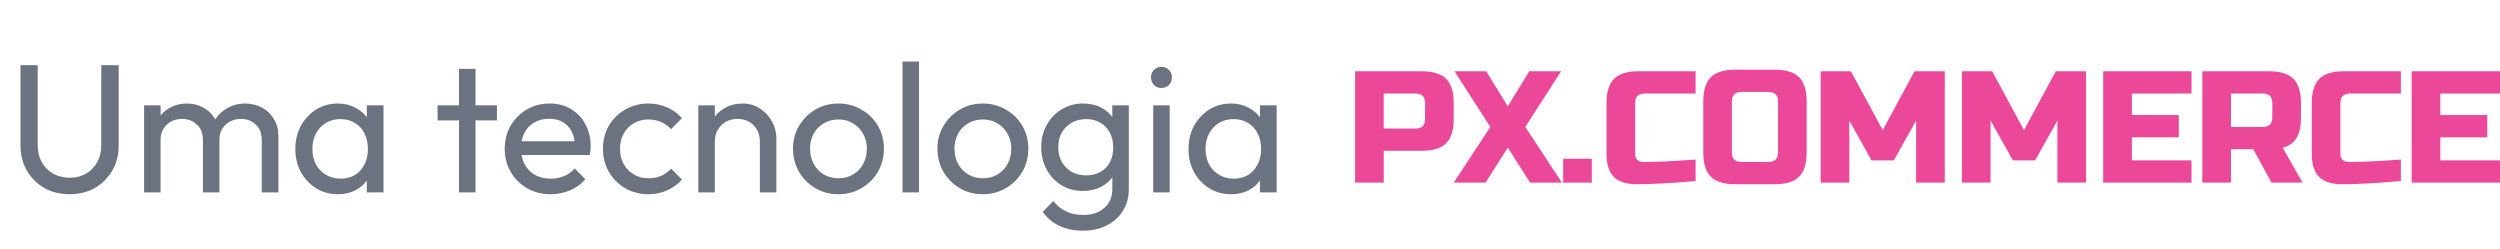
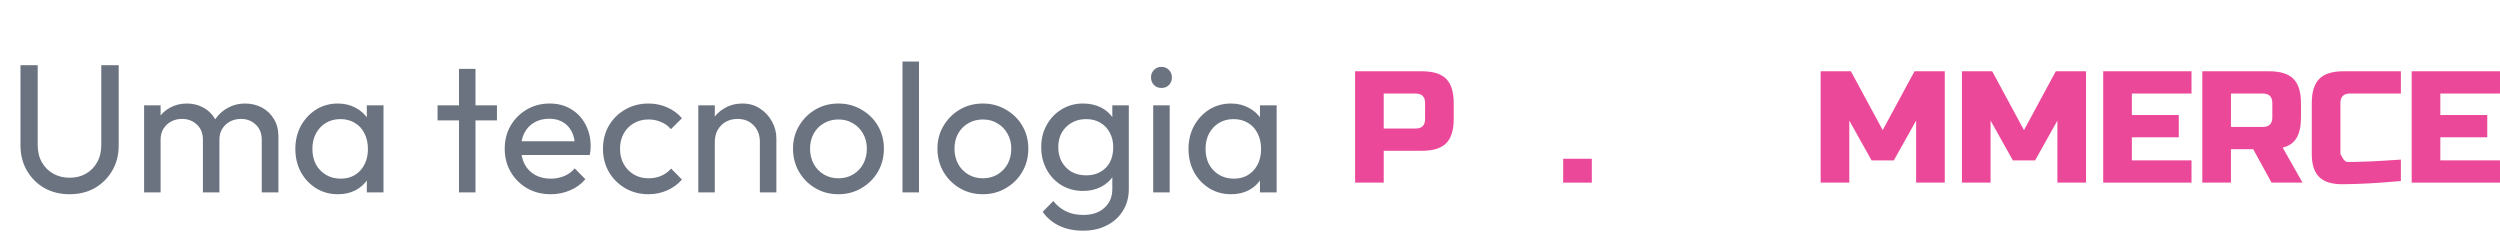
<svg xmlns="http://www.w3.org/2000/svg" width="191" height="19" viewBox="0 0 191 19" fill="none">
  <path d="M5.316 14.839C4.597 14.839 3.953 14.681 3.384 14.363C2.824 14.037 2.381 13.593 2.054 13.033C1.727 12.464 1.564 11.82 1.564 11.101V4.983H2.88V11.073C2.88 11.587 2.987 12.03 3.202 12.403C3.417 12.777 3.706 13.066 4.07 13.271C4.443 13.477 4.859 13.579 5.316 13.579C5.792 13.579 6.207 13.477 6.562 13.271C6.926 13.066 7.211 12.777 7.416 12.403C7.631 12.03 7.738 11.591 7.738 11.087V4.983H9.068V11.115C9.068 11.834 8.905 12.473 8.578 13.033C8.251 13.593 7.808 14.037 7.248 14.363C6.688 14.681 6.044 14.839 5.316 14.839ZM11.009 14.699V8.049H12.269V14.699H11.009ZM15.503 14.699V10.681C15.503 10.187 15.349 9.799 15.041 9.519C14.742 9.23 14.364 9.085 13.907 9.085C13.599 9.085 13.323 9.151 13.081 9.281C12.838 9.412 12.642 9.594 12.493 9.827C12.343 10.061 12.269 10.341 12.269 10.667L11.751 10.415C11.751 9.911 11.858 9.473 12.073 9.099C12.297 8.726 12.6 8.437 12.983 8.231C13.365 8.017 13.795 7.909 14.271 7.909C14.737 7.909 15.157 8.012 15.531 8.217C15.913 8.423 16.212 8.712 16.427 9.085C16.651 9.459 16.763 9.902 16.763 10.415V14.699H15.503ZM19.997 14.699V10.681C19.997 10.187 19.843 9.799 19.535 9.519C19.236 9.23 18.863 9.085 18.415 9.085C18.107 9.085 17.827 9.151 17.575 9.281C17.332 9.412 17.136 9.594 16.987 9.827C16.837 10.061 16.763 10.341 16.763 10.667L16.049 10.415C16.077 9.902 16.212 9.463 16.455 9.099C16.707 8.726 17.029 8.437 17.421 8.231C17.813 8.017 18.242 7.909 18.709 7.909C19.194 7.909 19.628 8.012 20.011 8.217C20.393 8.423 20.697 8.712 20.921 9.085C21.154 9.459 21.271 9.907 21.271 10.429V14.699H19.997ZM25.813 14.839C25.207 14.839 24.656 14.69 24.161 14.391C23.667 14.083 23.275 13.668 22.985 13.145C22.705 12.623 22.565 12.035 22.565 11.381C22.565 10.728 22.705 10.14 22.985 9.617C23.275 9.095 23.662 8.679 24.147 8.371C24.642 8.063 25.197 7.909 25.813 7.909C26.317 7.909 26.765 8.017 27.157 8.231C27.559 8.437 27.881 8.726 28.123 9.099C28.366 9.463 28.501 9.888 28.529 10.373V12.375C28.501 12.851 28.366 13.276 28.123 13.649C27.89 14.023 27.573 14.317 27.171 14.531C26.779 14.737 26.327 14.839 25.813 14.839ZM26.023 13.649C26.649 13.649 27.153 13.439 27.535 13.019C27.918 12.59 28.109 12.044 28.109 11.381C28.109 10.924 28.021 10.527 27.843 10.191C27.675 9.846 27.433 9.58 27.115 9.393C26.798 9.197 26.429 9.099 26.009 9.099C25.589 9.099 25.216 9.197 24.889 9.393C24.572 9.589 24.32 9.86 24.133 10.205C23.956 10.541 23.867 10.929 23.867 11.367C23.867 11.815 23.956 12.212 24.133 12.557C24.32 12.893 24.577 13.159 24.903 13.355C25.23 13.551 25.603 13.649 26.023 13.649ZM28.025 14.699V12.907L28.263 11.283L28.025 9.673V8.049H29.299V14.699H28.025ZM35.068 14.699V5.263H36.328V14.699H35.068ZM33.43 9.197V8.049H37.966V9.197H33.43ZM42.075 14.839C41.412 14.839 40.815 14.69 40.283 14.391C39.751 14.083 39.331 13.668 39.023 13.145C38.715 12.623 38.561 12.03 38.561 11.367C38.561 10.714 38.71 10.126 39.009 9.603C39.317 9.081 39.728 8.67 40.241 8.371C40.764 8.063 41.347 7.909 41.991 7.909C42.607 7.909 43.148 8.049 43.615 8.329C44.091 8.609 44.46 8.997 44.721 9.491C44.992 9.986 45.127 10.546 45.127 11.171C45.127 11.265 45.122 11.367 45.113 11.479C45.104 11.582 45.085 11.703 45.057 11.843H39.443V10.793H44.385L43.923 11.199C43.923 10.751 43.844 10.373 43.685 10.065C43.526 9.748 43.302 9.505 43.013 9.337C42.724 9.16 42.374 9.071 41.963 9.071C41.534 9.071 41.156 9.165 40.829 9.351C40.502 9.538 40.25 9.799 40.073 10.135C39.896 10.471 39.807 10.868 39.807 11.325C39.807 11.792 39.9 12.203 40.087 12.557C40.274 12.903 40.54 13.173 40.885 13.369C41.23 13.556 41.627 13.649 42.075 13.649C42.448 13.649 42.789 13.584 43.097 13.453C43.414 13.323 43.685 13.127 43.909 12.865L44.721 13.691C44.404 14.065 44.012 14.349 43.545 14.545C43.088 14.741 42.598 14.839 42.075 14.839ZM49.539 14.839C48.886 14.839 48.293 14.685 47.761 14.377C47.238 14.069 46.823 13.654 46.515 13.131C46.216 12.599 46.067 12.011 46.067 11.367C46.067 10.714 46.216 10.126 46.515 9.603C46.823 9.081 47.238 8.67 47.761 8.371C48.293 8.063 48.886 7.909 49.539 7.909C50.052 7.909 50.528 8.007 50.967 8.203C51.406 8.39 51.784 8.665 52.101 9.029L51.261 9.869C51.056 9.627 50.804 9.445 50.505 9.323C50.216 9.193 49.894 9.127 49.539 9.127C49.119 9.127 48.746 9.225 48.419 9.421C48.092 9.608 47.836 9.869 47.649 10.205C47.462 10.541 47.369 10.929 47.369 11.367C47.369 11.806 47.462 12.193 47.649 12.529C47.836 12.865 48.092 13.131 48.419 13.327C48.746 13.523 49.119 13.621 49.539 13.621C49.894 13.621 50.216 13.561 50.505 13.439C50.804 13.309 51.06 13.122 51.275 12.879L52.101 13.719C51.793 14.074 51.415 14.349 50.967 14.545C50.528 14.741 50.052 14.839 49.539 14.839ZM58.054 14.699V10.821C58.054 10.317 57.896 9.902 57.578 9.575C57.261 9.249 56.85 9.085 56.346 9.085C56.011 9.085 55.712 9.16 55.45 9.309C55.189 9.459 54.984 9.664 54.834 9.925C54.685 10.187 54.611 10.485 54.611 10.821L54.093 10.527C54.093 10.023 54.205 9.575 54.428 9.183C54.653 8.791 54.965 8.483 55.367 8.259C55.768 8.026 56.221 7.909 56.724 7.909C57.228 7.909 57.672 8.035 58.054 8.287C58.447 8.539 58.755 8.871 58.978 9.281C59.203 9.683 59.315 10.112 59.315 10.569V14.699H58.054ZM53.35 14.699V8.049H54.611V14.699H53.35ZM64.058 14.839C63.405 14.839 62.817 14.685 62.294 14.377C61.772 14.069 61.356 13.654 61.048 13.131C60.74 12.599 60.586 12.007 60.586 11.353C60.586 10.709 60.74 10.131 61.048 9.617C61.356 9.095 61.772 8.679 62.294 8.371C62.817 8.063 63.405 7.909 64.058 7.909C64.702 7.909 65.286 8.063 65.808 8.371C66.34 8.67 66.76 9.081 67.068 9.603C67.376 10.126 67.53 10.709 67.53 11.353C67.53 12.007 67.376 12.599 67.068 13.131C66.76 13.654 66.34 14.069 65.808 14.377C65.286 14.685 64.702 14.839 64.058 14.839ZM64.058 13.621C64.478 13.621 64.852 13.523 65.178 13.327C65.505 13.131 65.762 12.865 65.948 12.529C66.135 12.184 66.228 11.792 66.228 11.353C66.228 10.924 66.13 10.541 65.934 10.205C65.748 9.869 65.491 9.608 65.164 9.421C64.847 9.225 64.478 9.127 64.058 9.127C63.638 9.127 63.265 9.225 62.938 9.421C62.612 9.608 62.355 9.869 62.168 10.205C61.982 10.541 61.888 10.924 61.888 11.353C61.888 11.792 61.982 12.184 62.168 12.529C62.355 12.865 62.612 13.131 62.938 13.327C63.265 13.523 63.638 13.621 64.058 13.621ZM68.95 14.699V4.703H70.21V14.699H68.95ZM75.092 14.839C74.438 14.839 73.85 14.685 73.328 14.377C72.805 14.069 72.39 13.654 72.082 13.131C71.774 12.599 71.62 12.007 71.62 11.353C71.62 10.709 71.774 10.131 72.082 9.617C72.39 9.095 72.805 8.679 73.328 8.371C73.85 8.063 74.438 7.909 75.092 7.909C75.736 7.909 76.319 8.063 76.842 8.371C77.374 8.67 77.794 9.081 78.102 9.603C78.41 10.126 78.564 10.709 78.564 11.353C78.564 12.007 78.41 12.599 78.102 13.131C77.794 13.654 77.374 14.069 76.842 14.377C76.319 14.685 75.736 14.839 75.092 14.839ZM75.092 13.621C75.512 13.621 75.885 13.523 76.212 13.327C76.538 13.131 76.795 12.865 76.982 12.529C77.168 12.184 77.262 11.792 77.262 11.353C77.262 10.924 77.164 10.541 76.968 10.205C76.781 9.869 76.524 9.608 76.198 9.421C75.88 9.225 75.512 9.127 75.092 9.127C74.672 9.127 74.298 9.225 73.972 9.421C73.645 9.608 73.388 9.869 73.202 10.205C73.015 10.541 72.922 10.924 72.922 11.353C72.922 11.792 73.015 12.184 73.202 12.529C73.388 12.865 73.645 13.131 73.972 13.327C74.298 13.523 74.672 13.621 75.092 13.621ZM82.741 17.625C82.06 17.625 81.453 17.499 80.921 17.247C80.399 16.995 79.979 16.641 79.661 16.183L80.473 15.357C80.744 15.703 81.066 15.964 81.439 16.141C81.813 16.328 82.256 16.421 82.769 16.421C83.451 16.421 83.987 16.239 84.379 15.875C84.781 15.521 84.981 15.04 84.981 14.433V12.781L85.205 11.283L84.981 9.799V8.049H86.241V14.433C86.241 15.068 86.092 15.623 85.793 16.099C85.504 16.575 85.093 16.949 84.561 17.219C84.039 17.49 83.432 17.625 82.741 17.625ZM82.741 14.587C82.135 14.587 81.589 14.443 81.103 14.153C80.627 13.864 80.249 13.467 79.969 12.963C79.689 12.45 79.549 11.876 79.549 11.241C79.549 10.607 79.689 10.042 79.969 9.547C80.249 9.043 80.627 8.647 81.103 8.357C81.589 8.059 82.135 7.909 82.741 7.909C83.264 7.909 83.726 8.012 84.127 8.217C84.529 8.423 84.846 8.712 85.079 9.085C85.322 9.449 85.453 9.879 85.471 10.373V12.137C85.443 12.623 85.308 13.052 85.065 13.425C84.832 13.789 84.515 14.074 84.113 14.279C83.712 14.485 83.255 14.587 82.741 14.587ZM82.993 13.397C83.404 13.397 83.763 13.309 84.071 13.131C84.389 12.954 84.631 12.707 84.799 12.389C84.967 12.063 85.051 11.685 85.051 11.255C85.051 10.826 84.963 10.453 84.785 10.135C84.617 9.809 84.379 9.557 84.071 9.379C83.763 9.193 83.399 9.099 82.979 9.099C82.559 9.099 82.191 9.193 81.873 9.379C81.556 9.557 81.304 9.809 81.117 10.135C80.94 10.453 80.851 10.821 80.851 11.241C80.851 11.661 80.94 12.035 81.117 12.361C81.304 12.688 81.556 12.945 81.873 13.131C82.2 13.309 82.573 13.397 82.993 13.397ZM88.105 14.699V8.049H89.365V14.699H88.105ZM88.735 6.719C88.501 6.719 88.31 6.645 88.161 6.495C88.011 6.337 87.937 6.141 87.937 5.907C87.937 5.683 88.011 5.497 88.161 5.347C88.31 5.189 88.501 5.109 88.735 5.109C88.968 5.109 89.159 5.189 89.309 5.347C89.458 5.497 89.533 5.683 89.533 5.907C89.533 6.141 89.458 6.337 89.309 6.495C89.159 6.645 88.968 6.719 88.735 6.719ZM94.05 14.839C93.443 14.839 92.892 14.69 92.398 14.391C91.903 14.083 91.511 13.668 91.222 13.145C90.942 12.623 90.802 12.035 90.802 11.381C90.802 10.728 90.942 10.14 91.222 9.617C91.511 9.095 91.898 8.679 92.384 8.371C92.878 8.063 93.434 7.909 94.05 7.909C94.554 7.909 95.002 8.017 95.394 8.231C95.795 8.437 96.117 8.726 96.36 9.099C96.602 9.463 96.738 9.888 96.766 10.373V12.375C96.738 12.851 96.602 13.276 96.36 13.649C96.126 14.023 95.809 14.317 95.408 14.531C95.016 14.737 94.563 14.839 94.05 14.839ZM94.26 13.649C94.885 13.649 95.389 13.439 95.772 13.019C96.154 12.59 96.346 12.044 96.346 11.381C96.346 10.924 96.257 10.527 96.08 10.191C95.912 9.846 95.669 9.58 95.352 9.393C95.034 9.197 94.666 9.099 94.246 9.099C93.826 9.099 93.452 9.197 93.126 9.393C92.808 9.589 92.556 9.86 92.37 10.205C92.192 10.541 92.104 10.929 92.104 11.367C92.104 11.815 92.192 12.212 92.37 12.557C92.556 12.893 92.813 13.159 93.14 13.355C93.466 13.551 93.84 13.649 94.26 13.649ZM96.262 14.699V12.907L96.5 11.283L96.262 9.673V8.049H97.536V14.699H96.262Z" fill="#6B7280" />
  <path d="M103.528 5.445H108.634C109.484 5.445 110.102 5.638 110.487 6.022C110.871 6.407 111.064 7.025 111.064 7.876V9.091C111.064 9.941 110.871 10.559 110.487 10.944C110.102 11.329 109.484 11.521 108.634 11.521H105.717V13.952H103.529V5.444L103.528 5.445ZM108.876 7.876C108.876 7.39 108.634 7.146 108.147 7.146H105.716V9.82H108.147C108.634 9.82 108.876 9.577 108.876 9.091V7.876Z" fill="#EC4899" />
-   <path d="M116.838 5.445H119.268L116.534 9.699L119.329 13.953H116.899L115.197 11.279L113.495 13.953H111.064L113.86 9.699L111.125 5.445H113.544L115.197 8.119L116.838 5.445Z" fill="#EC4899" />
  <path d="M121.614 12.13H119.426V13.954H121.614V12.13Z" fill="#EC4899" />
-   <path d="M129.545 13.832C127.737 13.993 126.238 14.074 125.048 14.074C124.254 14.074 123.67 13.888 123.298 13.515C122.925 13.143 122.739 12.559 122.739 11.765V7.876C122.739 7.025 122.931 6.407 123.316 6.022C123.7 5.638 124.318 5.445 125.169 5.445H129.545V7.147H125.656C125.169 7.147 124.926 7.39 124.926 7.877V11.766C124.926 11.953 124.98 12.1 125.09 12.21C125.199 12.319 125.339 12.373 125.509 12.373C125.678 12.373 125.865 12.372 126.068 12.368C126.271 12.364 126.481 12.357 126.7 12.35C126.919 12.342 127.139 12.334 127.363 12.326C127.586 12.318 127.873 12.301 128.226 12.277C128.578 12.254 129.018 12.225 129.545 12.193V13.833V13.832Z" fill="#EC4899" />
-   <path d="M138.029 11.644C138.029 12.494 137.837 13.112 137.452 13.497C137.067 13.882 136.449 14.074 135.599 14.074H132.56C131.709 14.074 131.091 13.882 130.707 13.497C130.322 13.112 130.129 12.494 130.129 11.644V7.755C130.129 6.904 130.322 6.286 130.707 5.901C131.091 5.517 131.709 5.324 132.56 5.324H135.599C136.449 5.324 137.067 5.517 137.452 5.901C137.837 6.286 138.029 6.904 138.029 7.755V11.644ZM135.841 7.755C135.841 7.268 135.599 7.025 135.112 7.025H133.045C132.56 7.025 132.316 7.268 132.316 7.755V11.644C132.316 12.13 132.559 12.373 133.045 12.373H135.112C135.598 12.373 135.841 12.13 135.841 11.644V7.755Z" fill="#EC4899" />
  <path d="M146.391 9.213L144.69 12.252H142.988L141.287 9.213V13.953H139.098V5.445H141.408L143.839 9.942L146.27 5.445H148.58V13.953H146.391V9.213Z" fill="#EC4899" />
  <path d="M157.185 9.213L155.483 12.252H153.782L152.08 9.213V13.953H149.892V5.445H152.202L154.633 9.942L157.063 5.445H159.373V13.953H157.185V9.213Z" fill="#EC4899" />
  <path d="M167.431 13.953H160.685V5.445H167.431V7.147H162.874V8.788H166.459V10.489H162.874V12.252H167.431V13.953Z" fill="#EC4899" />
  <path d="M168.258 5.445H173.363C174.214 5.445 174.832 5.638 175.216 6.022C175.601 6.407 175.794 7.025 175.794 7.876V8.97C175.794 9.642 175.682 10.165 175.459 10.537C175.236 10.91 174.882 11.157 174.396 11.278L175.915 13.952H173.544L172.146 11.4H170.444V13.952H168.257V5.444L168.258 5.445ZM173.606 7.876C173.606 7.39 173.363 7.146 172.877 7.146H170.445V9.698H172.877C173.363 9.698 173.606 9.456 173.606 8.969V7.875V7.876Z" fill="#EC4899" />
-   <path d="M183.427 13.832C181.619 13.993 180.12 14.074 178.93 14.074C178.136 14.074 177.552 13.888 177.179 13.515C176.806 13.143 176.62 12.559 176.62 11.765V7.876C176.62 7.025 176.813 6.407 177.197 6.022C177.582 5.638 178.2 5.445 179.051 5.445H183.427V7.147H179.537C179.051 7.147 178.808 7.39 178.808 7.877V11.766C178.808 11.953 178.862 12.1 178.972 12.21C179.081 12.319 179.221 12.373 179.391 12.373C179.56 12.373 179.747 12.372 179.95 12.368C180.153 12.364 180.363 12.357 180.582 12.35C180.801 12.342 181.021 12.334 181.245 12.326C181.468 12.318 181.755 12.301 182.108 12.277C182.46 12.254 182.9 12.225 183.427 12.193V13.833V13.832Z" fill="#EC4899" />
+   <path d="M183.427 13.832C181.619 13.993 180.12 14.074 178.93 14.074C178.136 14.074 177.552 13.888 177.179 13.515C176.806 13.143 176.62 12.559 176.62 11.765V7.876C176.62 7.025 176.813 6.407 177.197 6.022C177.582 5.638 178.2 5.445 179.051 5.445H183.427V7.147H179.537C179.051 7.147 178.808 7.39 178.808 7.877V11.766C179.081 12.319 179.221 12.373 179.391 12.373C179.56 12.373 179.747 12.372 179.95 12.368C180.153 12.364 180.363 12.357 180.582 12.35C180.801 12.342 181.021 12.334 181.245 12.326C181.468 12.318 181.755 12.301 182.108 12.277C182.46 12.254 182.9 12.225 183.427 12.193V13.833V13.832Z" fill="#EC4899" />
  <path d="M190.999 13.953H184.253V5.445H190.999V7.147H186.441V8.788H190.027V10.489H186.441V12.252H190.999V13.953Z" fill="#EC4899" />
</svg>